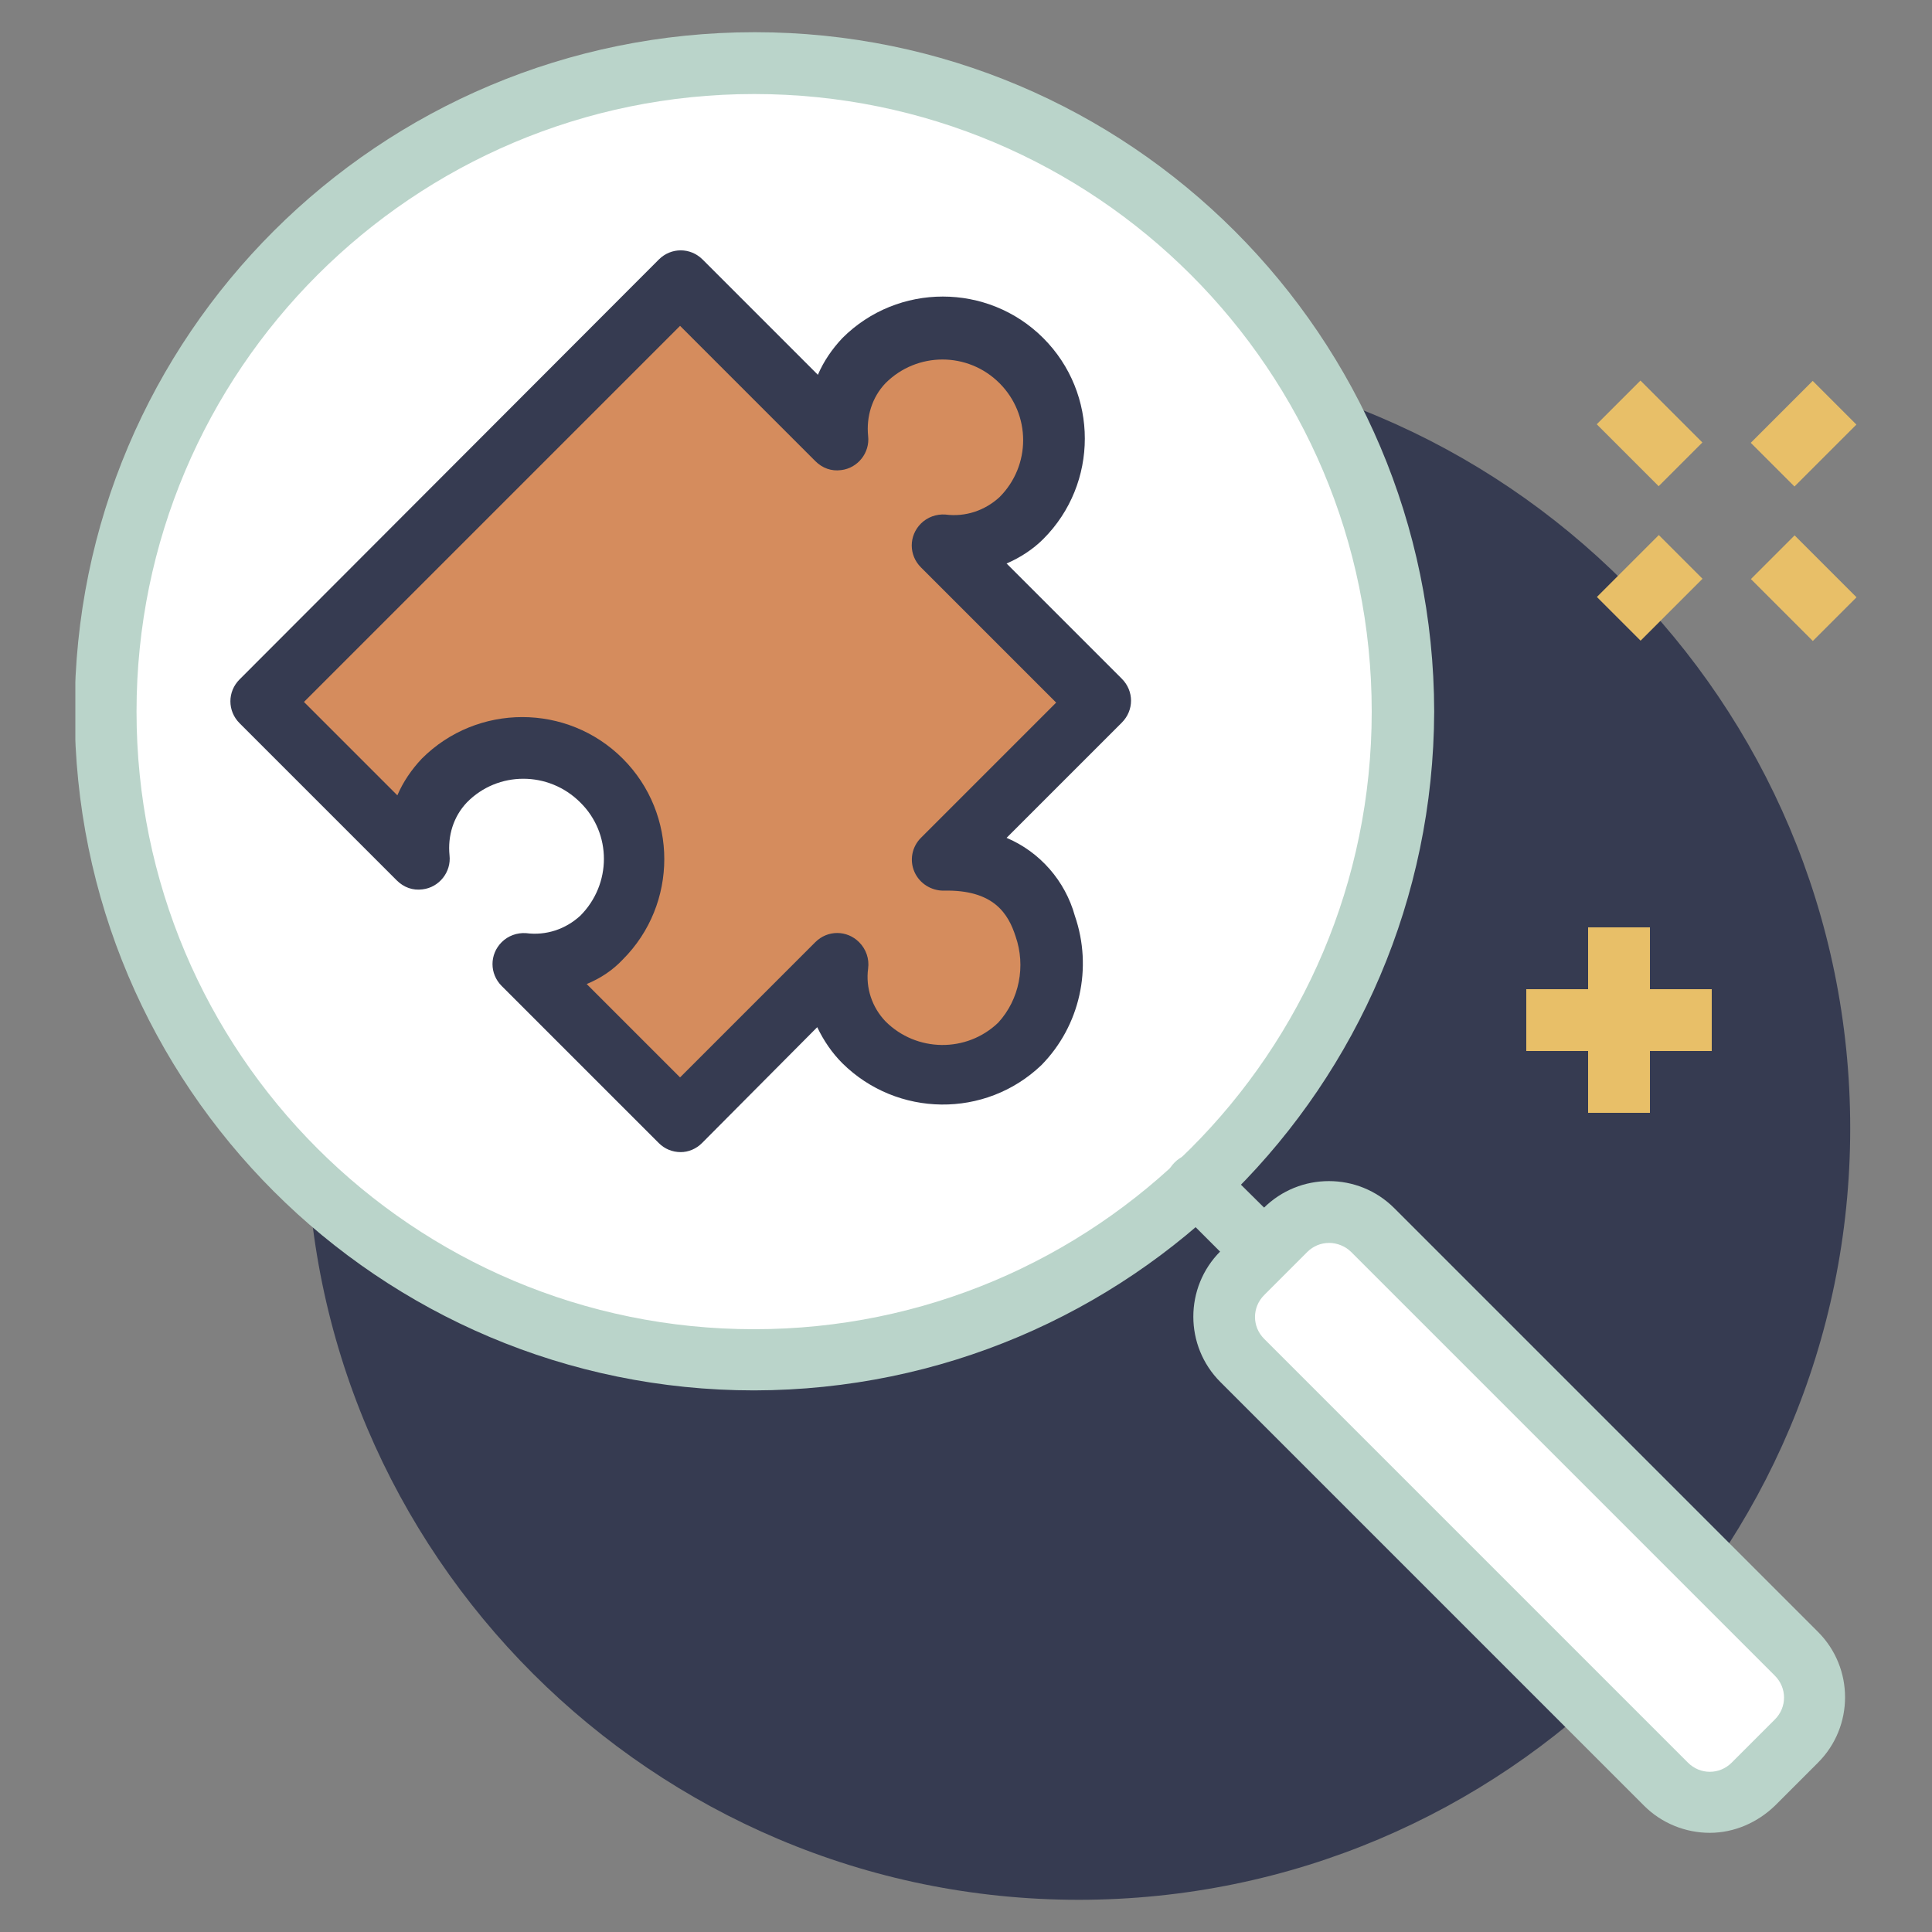
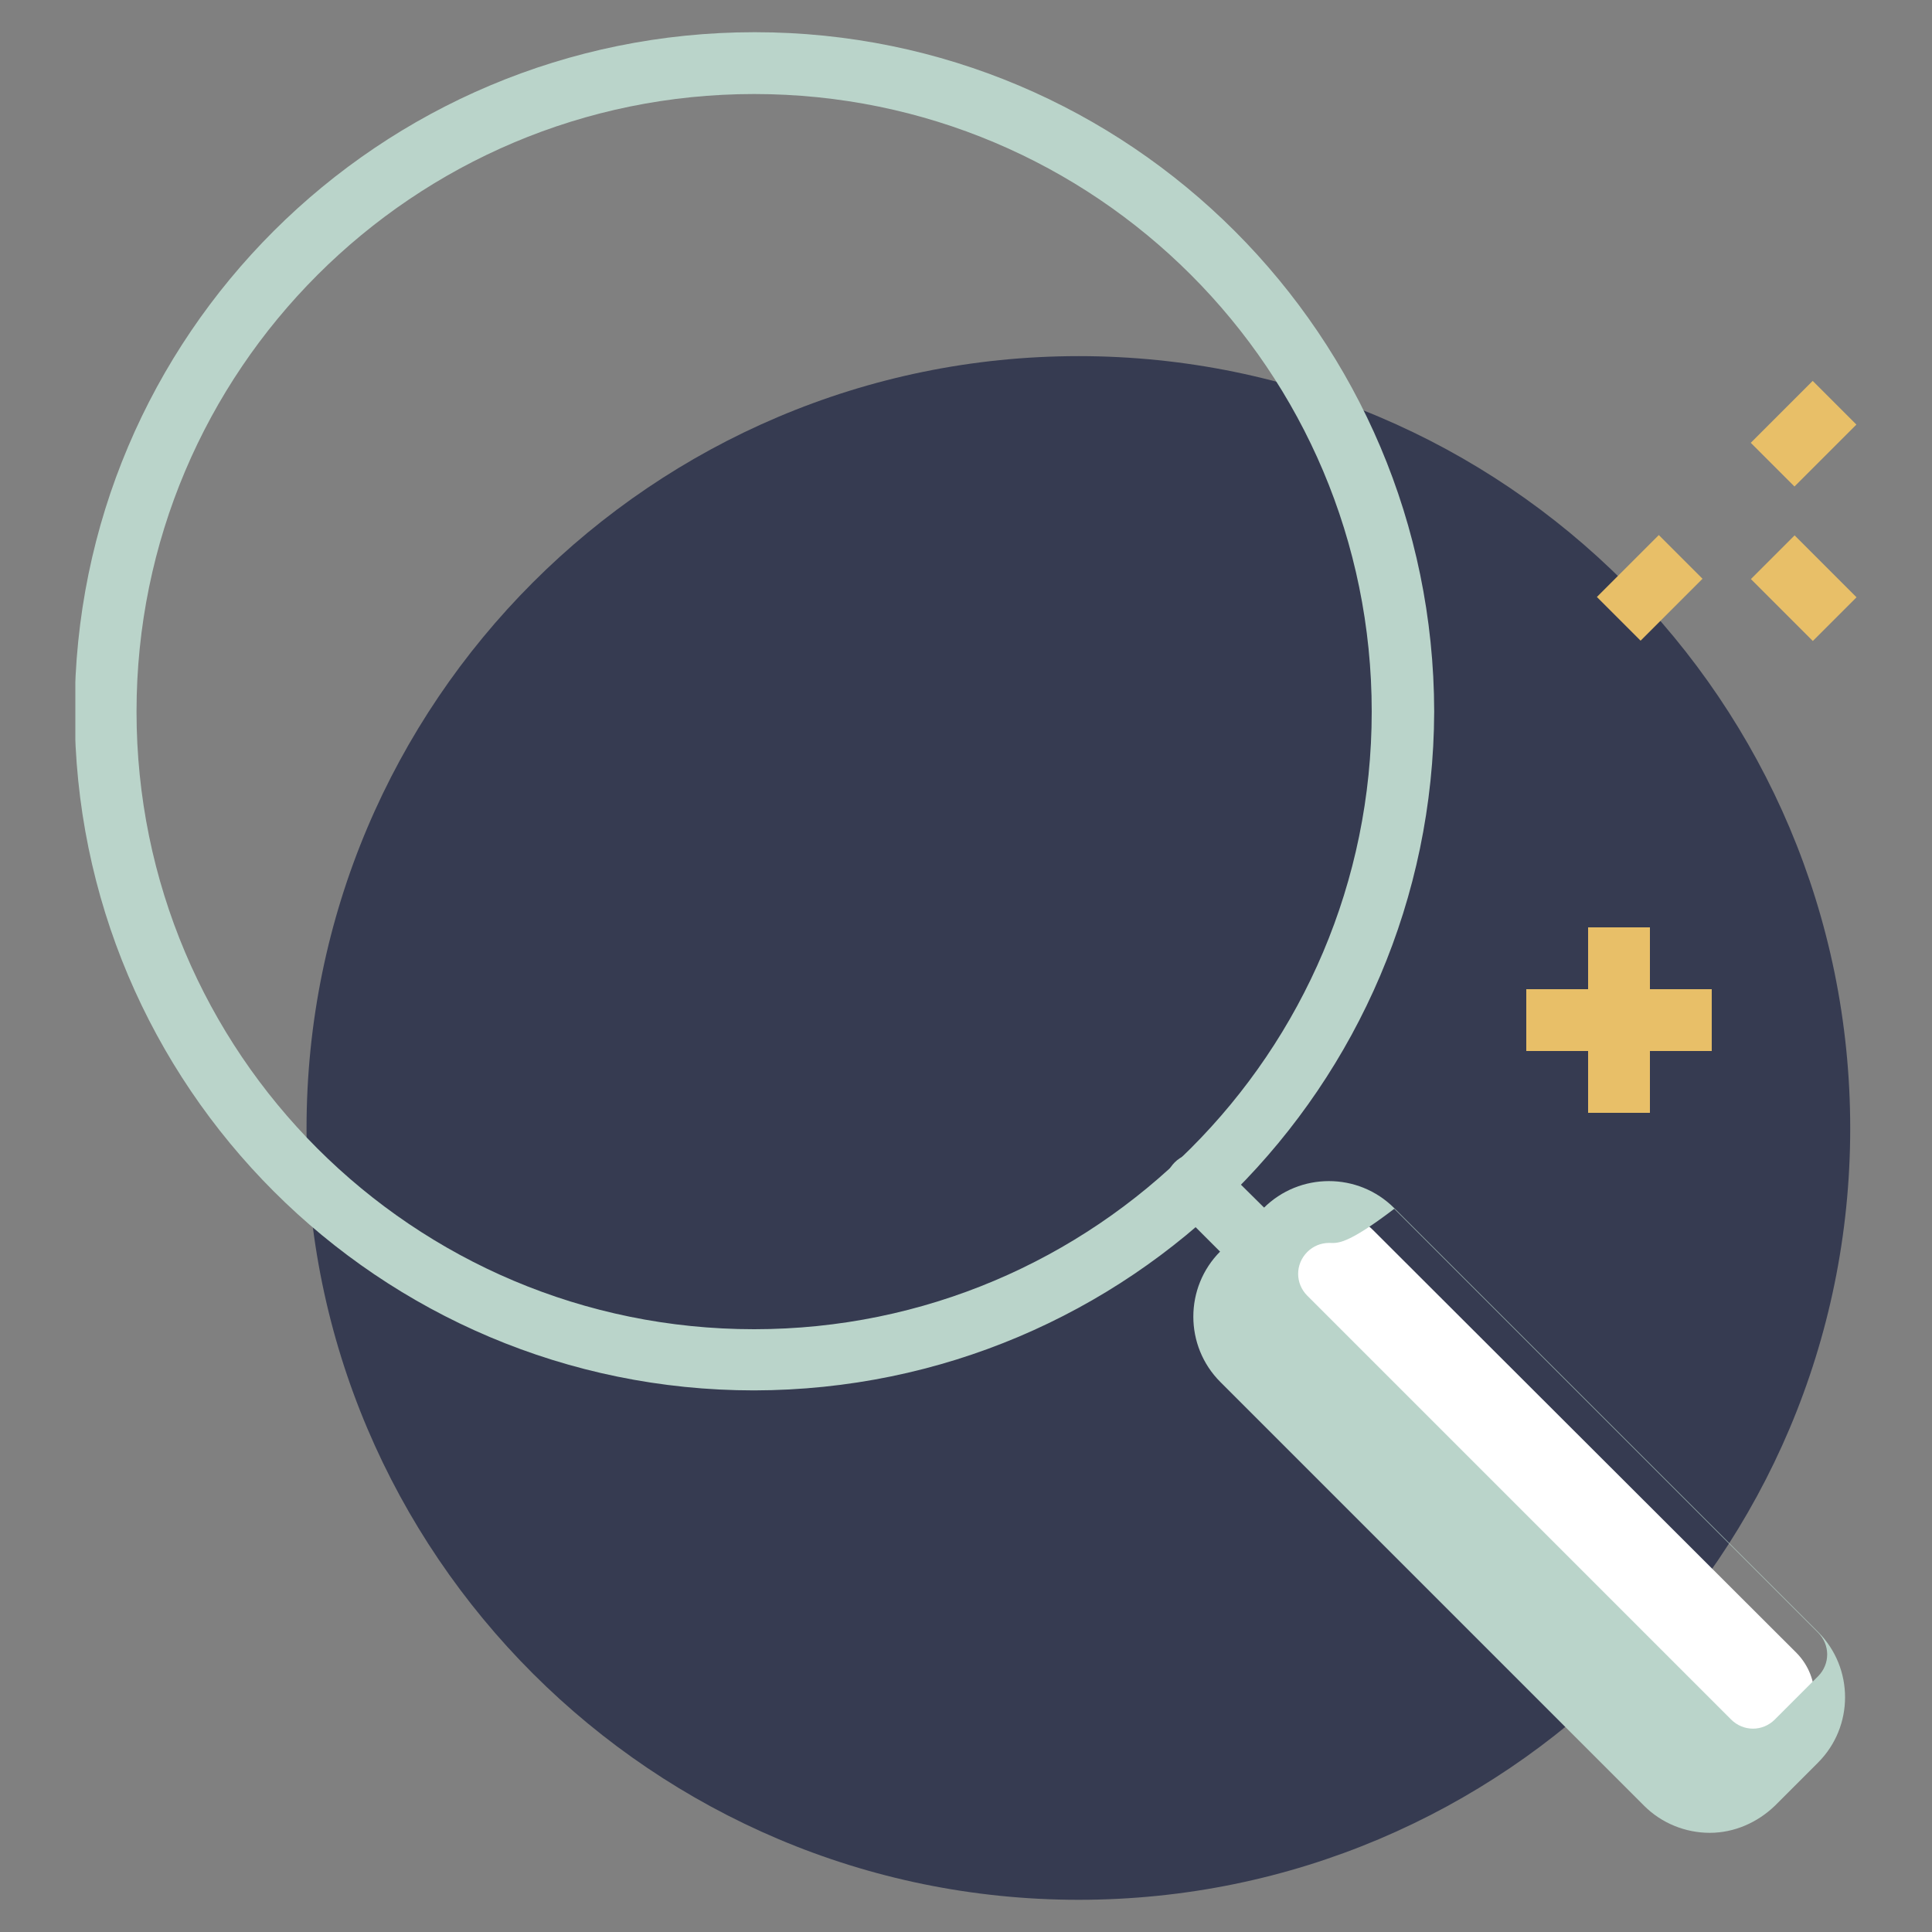
<svg xmlns="http://www.w3.org/2000/svg" xmlns:xlink="http://www.w3.org/1999/xlink" version="1.1" id="Layer_1" x="0px" y="0px" viewBox="0 0 300 300" style="enable-background:new 0 0 300 300;" xml:space="preserve">
  <rect x="0" y="0" width="300" height="300" fill="#808080" stroke="none" />
  <style type="text/css">
	.st0{clip-path:url(#SVGID_00000181787710593048185730000004998736388219195785_);}
	.st1{fill:#363B51;}
	.st2{fill:#FFFFFF;}
	.st3{fill:#BAD4CA;}
	.st4{fill:#D58C5D;}
	.st5{fill:#E8BF68;}
</style>
  <g>
    <defs>
      <rect id="SVGID_1_" x="11.7" y="5" width="276.6" height="290" />
    </defs>
    <clipPath id="SVGID_00000123439304418087903370000009661438985657827261_">
      <use xlink:href="#SVGID_1_" style="overflow:visible;" />
    </clipPath>
    <g id="Group_147" style="clip-path:url(#SVGID_00000123439304418087903370000009661438985657827261_);">
      <path id="Path_2785" class="st1" d="M287.3,175.2c0,66.2-53.7,119.8-119.8,119.8S47.6,241.3,47.6,175.2S101.3,55.3,167.5,55.3l0,0    C233.7,55.3,287.3,109,287.3,175.2" />
-       <path id="Path_2786" class="st2" d="M217.8,110.5c0,55.6-45.1,100.7-100.7,100.7S16.5,166,16.5,110.5    C16.5,54.9,61.6,9.8,117.1,9.8C172.7,9.8,217.8,54.9,217.8,110.5C217.8,110.5,217.8,110.5,217.8,110.5" />
      <path id="Path_2787" class="st3" d="M117.1,215.9c-58.2,0-105.5-47.2-105.5-105.5S58.9,5,117.2,5c58.2,0,105.4,47.2,105.5,105.5    C222.5,168.7,175.4,215.8,117.1,215.9 M117.1,14.6c-52.9,0-95.9,42.9-95.9,95.9s42.9,95.9,95.9,95.9c52.9,0,95.9-42.9,95.9-95.9    C213,57.5,170.1,14.6,117.1,14.6" />
-       <path id="Path_2788" class="st4" d="M105.7,43.8l24.4,24.4c-0.5-4.5,1-8.9,4.1-12.2c6.9-6.6,17.8-6.4,24.4,0.5    c6.4,6.7,6.4,17.2,0,23.9c-3.3,3.1-7.7,4.5-12.2,4.1l24.4,24.4l-24.4,24.4c7-0.2,13.3,2.3,15.9,10.4c2.2,6.4,0.7,13.4-3.9,18.3    c-6.8,6.5-17.5,6.4-24.2-0.2c-3.2-3.2-4.7-7.7-4.1-12.2l-24.4,24.4l-24.4-24.4c4.5,0.5,8.9-1,12.2-4.1c6.6-6.9,6.4-17.8-0.5-24.4    c-6.7-6.4-17.2-6.4-23.9,0c-3.1,3.3-4.6,7.7-4.1,12.2l-24.4-24.4L105.7,43.8z" />
-       <path id="Path_2789" class="st1" d="M105.7,178.9L105.7,178.9c-1.3,0-2.5-0.5-3.4-1.4l-24.4-24.4c-1.9-1.9-1.9-4.9,0-6.8    c1-1,2.4-1.5,3.8-1.4c3.1,0.4,6.1-0.6,8.4-2.7c4.9-4.9,4.9-12.8,0-17.6c-4.9-4.9-12.8-4.9-17.6,0c-2.1,2.2-3,5.2-2.7,8.2    c0.3,2.6-1.6,5-4.2,5.3c-1.5,0.2-2.9-0.3-4-1.4l-24.4-24.4c-1.9-1.9-1.9-4.9,0-6.8c0,0,0,0,0,0l65.1-65.2c1.9-1.9,4.9-1.9,6.8,0    c0,0,0,0,0,0l17.9,17.9c0.9-2.1,2.2-4,3.8-5.7c8.6-8.6,22.6-8.6,31.2,0s8.6,22.6,0,31.2c-1.6,1.6-3.6,2.9-5.7,3.8l17.9,17.9    c1.9,1.9,1.9,4.9,0,6.8c0,0,0,0,0,0l-17.9,17.9c5.2,2.2,9.1,6.7,10.6,12.1c2.8,8.1,0.8,17.1-5.2,23.2c-8.7,8.3-22.4,8.1-30.9-0.3    c-1.6-1.6-2.9-3.5-3.9-5.6L109,177.5C108.1,178.4,106.9,178.9,105.7,178.9 M91.1,152.8l14.5,14.5l21-21c1.9-1.9,4.9-1.9,6.8,0    c1.1,1.1,1.6,2.6,1.4,4.1c-0.4,3,0.6,6,2.7,8.2c4.8,4.8,12.6,4.9,17.5,0.2c3.3-3.6,4.3-8.8,2.7-13.4c-1.1-3.4-3.3-7.3-11.2-7.1    c-1.9,0-3.7-1.1-4.5-2.9c-0.8-1.8-0.4-3.9,1-5.3l21-21l-21-21c-1.9-1.9-1.9-4.9,0-6.8c1-1,2.4-1.5,3.8-1.4    c3.1,0.4,6.1-0.6,8.4-2.7c4.9-4.9,4.9-12.8,0-17.7c-4.9-4.9-12.8-4.9-17.7,0c-2.1,2.2-3,5.2-2.7,8.2c0.3,2.6-1.6,5-4.2,5.3    c-1.5,0.2-2.9-0.3-4-1.4l-21-21l-58.4,58.4l14.5,14.5c0.9-2.1,2.2-4,3.8-5.7c8.6-8.6,22.6-8.6,31.2,0s8.6,22.6,0,31.2    C95.2,150.6,93.3,151.9,91.1,152.8" />
      <path id="Path_2790" class="st2" d="M192.9,211.2l65.8,65.8c3.7,3.7,9.8,3.7,13.6,0c0,0,0,0,0,0l6.7-6.7c3.7-3.7,3.7-9.8,0-13.6    c0,0,0,0,0,0L213.2,191c-3.7-3.7-9.8-3.7-13.6,0c0,0,0,0,0,0l-6.7,6.7C189.2,201.4,189.2,207.5,192.9,211.2    C192.9,211.2,192.9,211.2,192.9,211.2" />
-       <path id="Path_2791" class="st3" d="M265.5,284.6c-3.8,0-7.5-1.5-10.2-4.2l-65.8-65.8c-5.6-5.6-5.6-14.7,0-20.3c0,0,0,0,0,0    l6.7-6.7c5.6-5.6,14.7-5.6,20.3,0l65.8,65.8c5.6,5.6,5.6,14.7,0,20.3c0,0,0,0,0,0l-6.7,6.7C272.9,283,269.3,284.6,265.5,284.6     M206.4,193c-1.3,0-2.5,0.5-3.4,1.4l-6.7,6.7c-1.9,1.9-1.9,4.9,0,6.8c0,0,0,0,0,0l65.8,65.8c1.9,1.9,4.9,1.9,6.8,0l6.7-6.7    c1.9-1.9,1.9-4.9,0-6.8c0,0,0,0,0,0l-65.8-65.8C208.9,193.5,207.6,193,206.4,193" />
+       <path id="Path_2791" class="st3" d="M265.5,284.6c-3.8,0-7.5-1.5-10.2-4.2l-65.8-65.8c-5.6-5.6-5.6-14.7,0-20.3c0,0,0,0,0,0    l6.7-6.7c5.6-5.6,14.7-5.6,20.3,0l65.8,65.8c5.6,5.6,5.6,14.7,0,20.3c0,0,0,0,0,0l-6.7,6.7C272.9,283,269.3,284.6,265.5,284.6     M206.4,193c-1.3,0-2.5,0.5-3.4,1.4c-1.9,1.9-1.9,4.9,0,6.8c0,0,0,0,0,0l65.8,65.8c1.9,1.9,4.9,1.9,6.8,0l6.7-6.7    c1.9-1.9,1.9-4.9,0-6.8c0,0,0,0,0,0l-65.8-65.8C208.9,193.5,207.6,193,206.4,193" />
      <path id="Path_2792" class="st3" d="M196.2,199.1c-1.3,0-2.5-0.5-3.4-1.4l-10.4-10.4c-1.9-1.9-1.9-4.9,0-6.8    c1.9-1.9,4.9-1.9,6.8,0l0,0l10.4,10.3c1.9,1.9,1.9,4.9,0,6.8C198.7,198.6,197.5,199.1,196.2,199.1" />
      <rect id="Rectangle_3536" x="275.3" y="84.5" transform="matrix(0.707 -0.707 0.707 0.707 17.5 224.814)" class="st5" width="9.6" height="13.6" />
-       <rect id="Rectangle_3537" x="251.4" y="60.5" transform="matrix(0.707 -0.707 0.707 0.707 27.429 200.847)" class="st5" width="9.6" height="13.6" />
      <rect id="Rectangle_3538" x="249.4" y="86.5" transform="matrix(0.707 -0.707 0.707 0.707 10.482 207.867)" class="st5" width="13.6" height="9.6" />
      <rect id="Rectangle_3539" x="273.3" y="62.5" transform="matrix(0.707 -0.707 0.707 0.707 34.447 217.794)" class="st5" width="13.6" height="9.6" />
      <rect id="Rectangle_3540" x="246.6" y="144" class="st5" width="9.6" height="28.8" />
      <rect id="Rectangle_3541" x="237" y="153.6" class="st5" width="28.8" height="9.6" />
    </g>
  </g>
</svg>